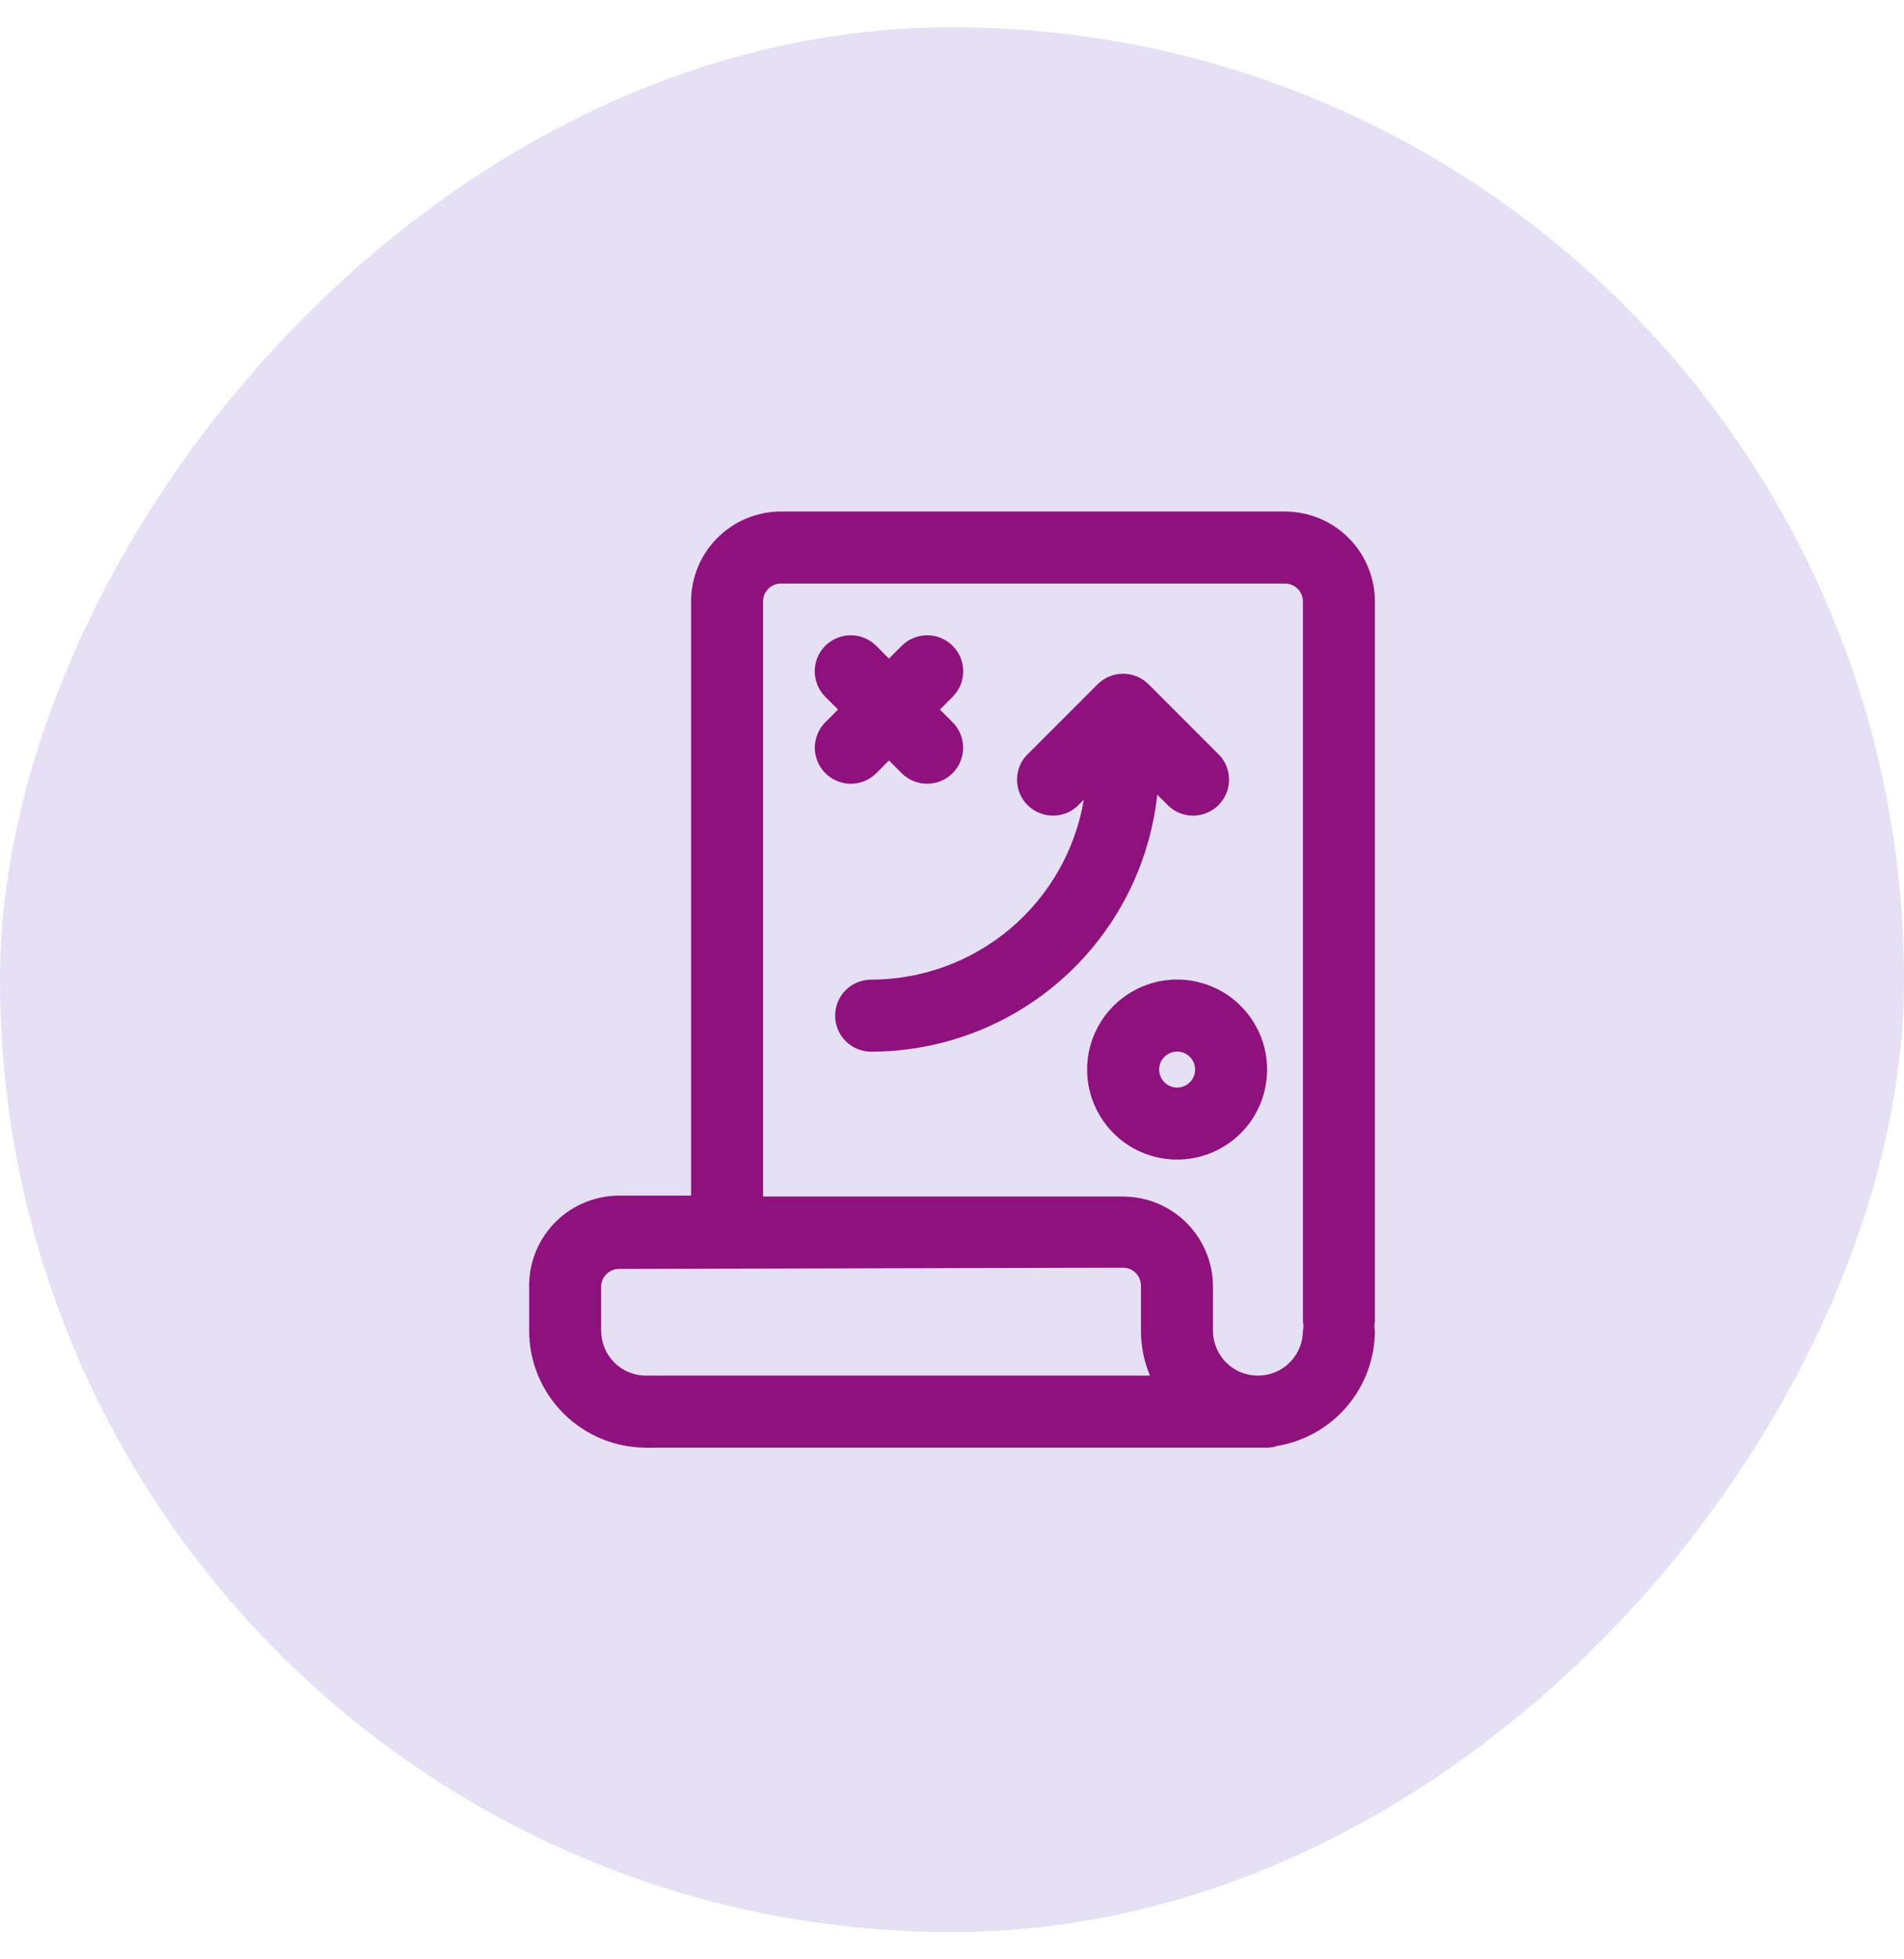
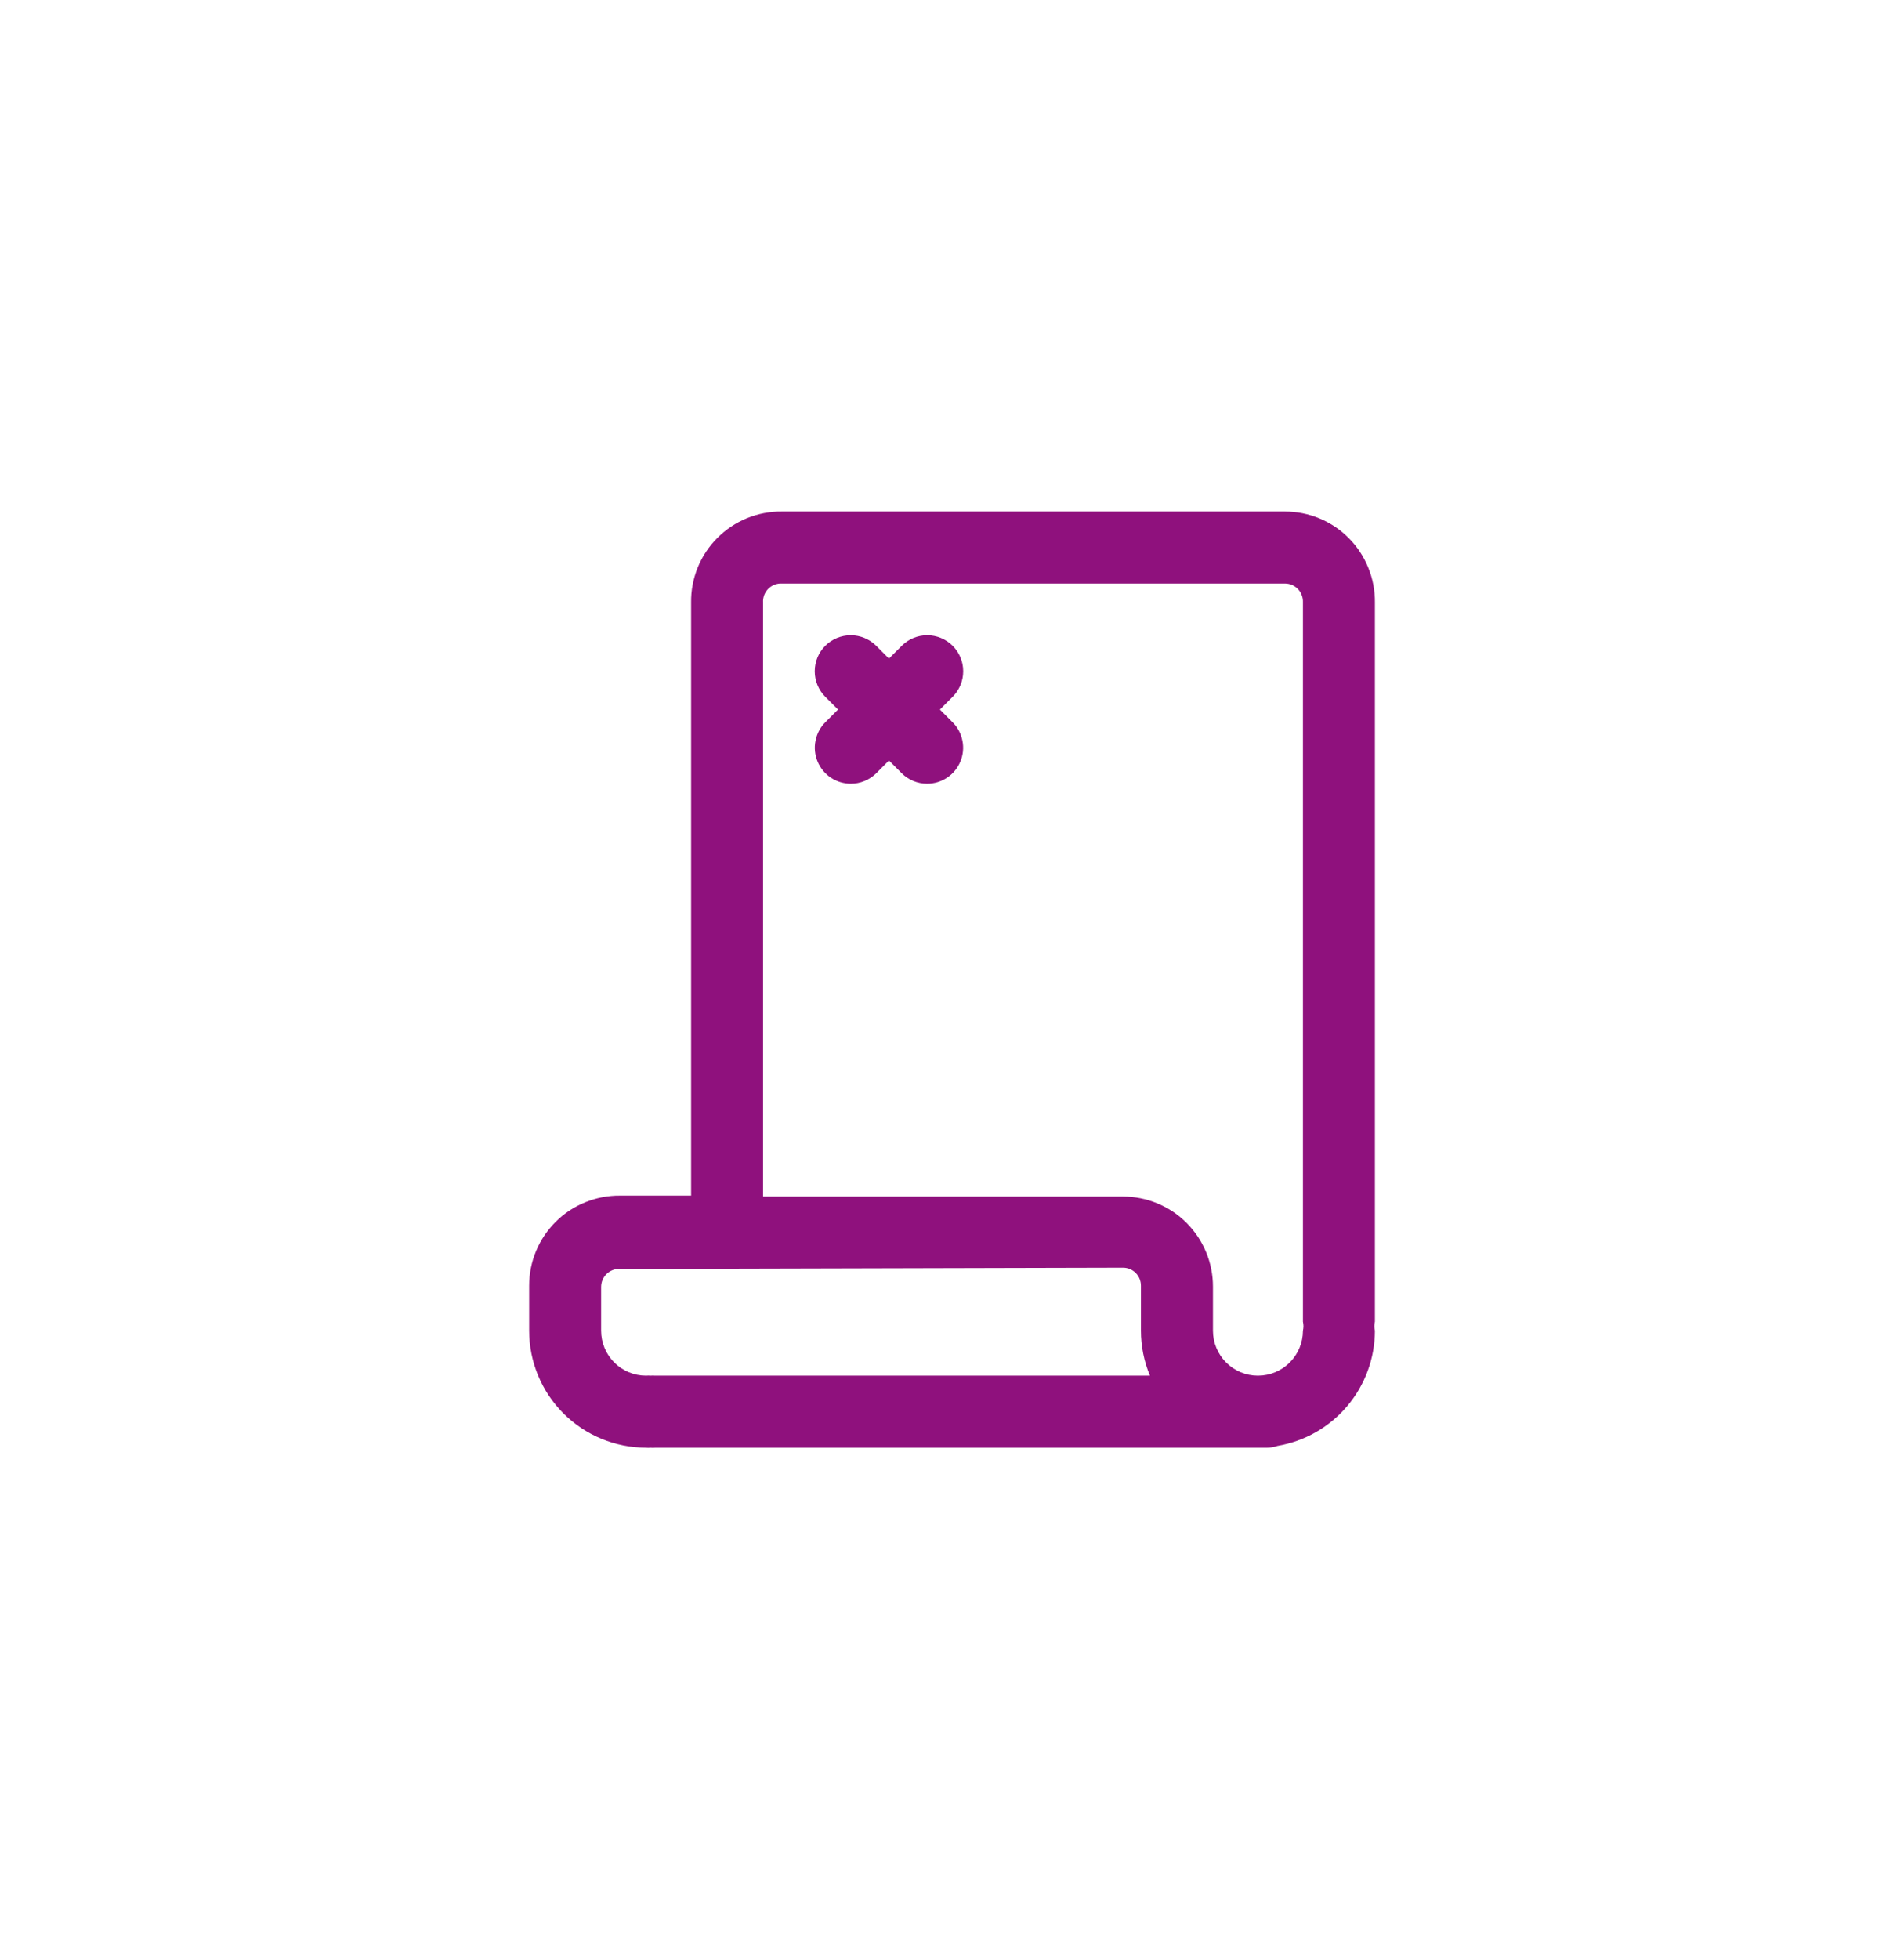
<svg xmlns="http://www.w3.org/2000/svg" width="35" height="36" viewBox="0 0 35 36" fill="none">
-   <rect width="35" height="35" rx="17.5" transform="matrix(-1 0 0 1 35 0.5)" fill="#E6E0F5" />
  <path d="M25.274 11.069C25.276 10.85 25.235 10.634 25.152 10.431C25.07 10.228 24.949 10.044 24.795 9.889C24.641 9.733 24.458 9.61 24.256 9.526C24.055 9.442 23.838 9.399 23.62 9.399H14.374C14.154 9.396 13.936 9.438 13.732 9.521C13.529 9.604 13.344 9.727 13.188 9.883C13.032 10.038 12.909 10.223 12.826 10.427C12.743 10.631 12.701 10.849 12.704 11.069V21.968H11.397C11.178 21.966 10.962 22.008 10.759 22.09C10.556 22.172 10.372 22.293 10.217 22.447C10.062 22.601 9.938 22.784 9.854 22.986C9.77 23.187 9.727 23.404 9.727 23.622V24.449C9.727 25.019 9.954 25.566 10.357 25.969C10.76 26.372 11.307 26.599 11.877 26.599C11.904 26.603 11.932 26.603 11.959 26.599C11.987 26.603 12.015 26.603 12.042 26.599H23.289C23.355 26.599 23.421 26.588 23.484 26.566C23.984 26.481 24.438 26.222 24.765 25.835C25.093 25.447 25.273 24.957 25.274 24.449C25.26 24.395 25.26 24.338 25.274 24.284V11.069ZM11.05 24.449V23.646C11.05 23.601 11.059 23.556 11.076 23.515C11.094 23.474 11.12 23.437 11.152 23.406C11.185 23.375 11.223 23.351 11.265 23.335C11.307 23.319 11.352 23.312 11.397 23.315L20.643 23.292C20.73 23.292 20.814 23.326 20.877 23.389C20.939 23.451 20.973 23.535 20.973 23.622V24.449C20.973 24.733 21.029 25.014 21.139 25.276H12.042C12.015 25.273 11.987 25.273 11.959 25.276C11.932 25.273 11.904 25.273 11.877 25.276C11.657 25.276 11.447 25.189 11.292 25.034C11.137 24.879 11.05 24.669 11.05 24.449ZM23.123 25.276C22.904 25.276 22.694 25.189 22.539 25.034C22.384 24.879 22.297 24.669 22.297 24.449V23.639C22.297 23.2 22.122 22.78 21.812 22.469C21.502 22.159 21.081 21.985 20.643 21.985H14.027V11.069C14.024 11.023 14.032 10.976 14.048 10.933C14.065 10.89 14.091 10.851 14.123 10.818C14.156 10.785 14.195 10.76 14.239 10.743C14.282 10.727 14.328 10.719 14.374 10.722H23.62C23.665 10.722 23.709 10.731 23.75 10.748C23.791 10.766 23.829 10.792 23.86 10.824C23.891 10.857 23.915 10.895 23.93 10.937C23.946 10.979 23.953 11.024 23.951 11.069V24.284C23.964 24.338 23.964 24.395 23.951 24.449C23.951 24.669 23.863 24.879 23.708 25.034C23.553 25.189 23.343 25.276 23.123 25.276Z" fill="#8F117D" />
-   <path d="M21.501 14.827C21.628 14.936 21.79 14.992 21.957 14.986C22.123 14.979 22.281 14.91 22.399 14.793C22.517 14.675 22.586 14.517 22.592 14.35C22.599 14.184 22.542 14.021 22.434 13.894L21.111 12.571C20.987 12.448 20.819 12.379 20.644 12.379C20.469 12.379 20.302 12.448 20.178 12.571L18.855 13.894C18.746 14.021 18.69 14.184 18.696 14.35C18.703 14.517 18.771 14.675 18.889 14.793C19.007 14.91 19.165 14.979 19.332 14.986C19.498 14.992 19.661 14.936 19.787 14.827L19.923 14.695C19.766 15.619 19.288 16.457 18.572 17.062C17.856 17.666 16.95 17.999 16.013 18C15.838 18 15.669 18.069 15.545 18.193C15.421 18.317 15.352 18.486 15.352 18.661C15.352 18.837 15.421 19.005 15.545 19.129C15.669 19.253 15.838 19.323 16.013 19.323C17.317 19.322 18.576 18.84 19.546 17.969C20.517 17.098 21.132 15.899 21.273 14.602L21.501 14.827Z" fill="#8F117D" />
-   <path d="M21.638 17.998C21.311 17.998 20.991 18.095 20.719 18.277C20.447 18.459 20.235 18.717 20.11 19.019C19.985 19.321 19.952 19.654 20.016 19.975C20.08 20.296 20.238 20.59 20.469 20.822C20.7 21.053 20.995 21.21 21.316 21.274C21.637 21.338 21.969 21.305 22.271 21.18C22.573 21.055 22.832 20.843 23.014 20.571C23.195 20.299 23.292 19.979 23.292 19.652C23.292 19.213 23.118 18.793 22.808 18.483C22.498 18.172 22.077 17.998 21.638 17.998ZM21.638 19.983C21.573 19.983 21.509 19.963 21.454 19.927C21.4 19.891 21.358 19.839 21.333 19.779C21.308 19.718 21.301 19.652 21.314 19.587C21.327 19.523 21.358 19.464 21.404 19.418C21.451 19.372 21.51 19.34 21.574 19.328C21.638 19.315 21.704 19.321 21.765 19.346C21.825 19.371 21.877 19.414 21.913 19.468C21.95 19.523 21.969 19.587 21.969 19.652C21.969 19.74 21.934 19.824 21.872 19.886C21.81 19.948 21.726 19.983 21.638 19.983Z" fill="#8F117D" />
  <path d="M16.107 14.208L16.341 13.973L16.576 14.208C16.7 14.331 16.868 14.4 17.043 14.4C17.173 14.4 17.301 14.361 17.41 14.289C17.519 14.216 17.604 14.113 17.654 13.992C17.704 13.872 17.718 13.739 17.692 13.611C17.667 13.482 17.605 13.364 17.512 13.272L17.278 13.037L17.512 12.802C17.637 12.678 17.706 12.509 17.706 12.334C17.706 12.158 17.637 11.99 17.512 11.866C17.388 11.742 17.22 11.672 17.044 11.672C16.869 11.672 16.7 11.742 16.576 11.866L16.341 12.101L16.107 11.866C15.982 11.742 15.814 11.672 15.639 11.672C15.463 11.672 15.295 11.742 15.17 11.866C15.046 11.99 14.977 12.158 14.977 12.334C14.977 12.509 15.046 12.678 15.17 12.802L15.405 13.037L15.17 13.272C15.078 13.364 15.016 13.482 14.991 13.611C14.965 13.739 14.979 13.872 15.029 13.992C15.079 14.113 15.164 14.216 15.273 14.289C15.382 14.361 15.509 14.4 15.64 14.4C15.815 14.4 15.982 14.331 16.107 14.208Z" fill="#8F117D" />
</svg>